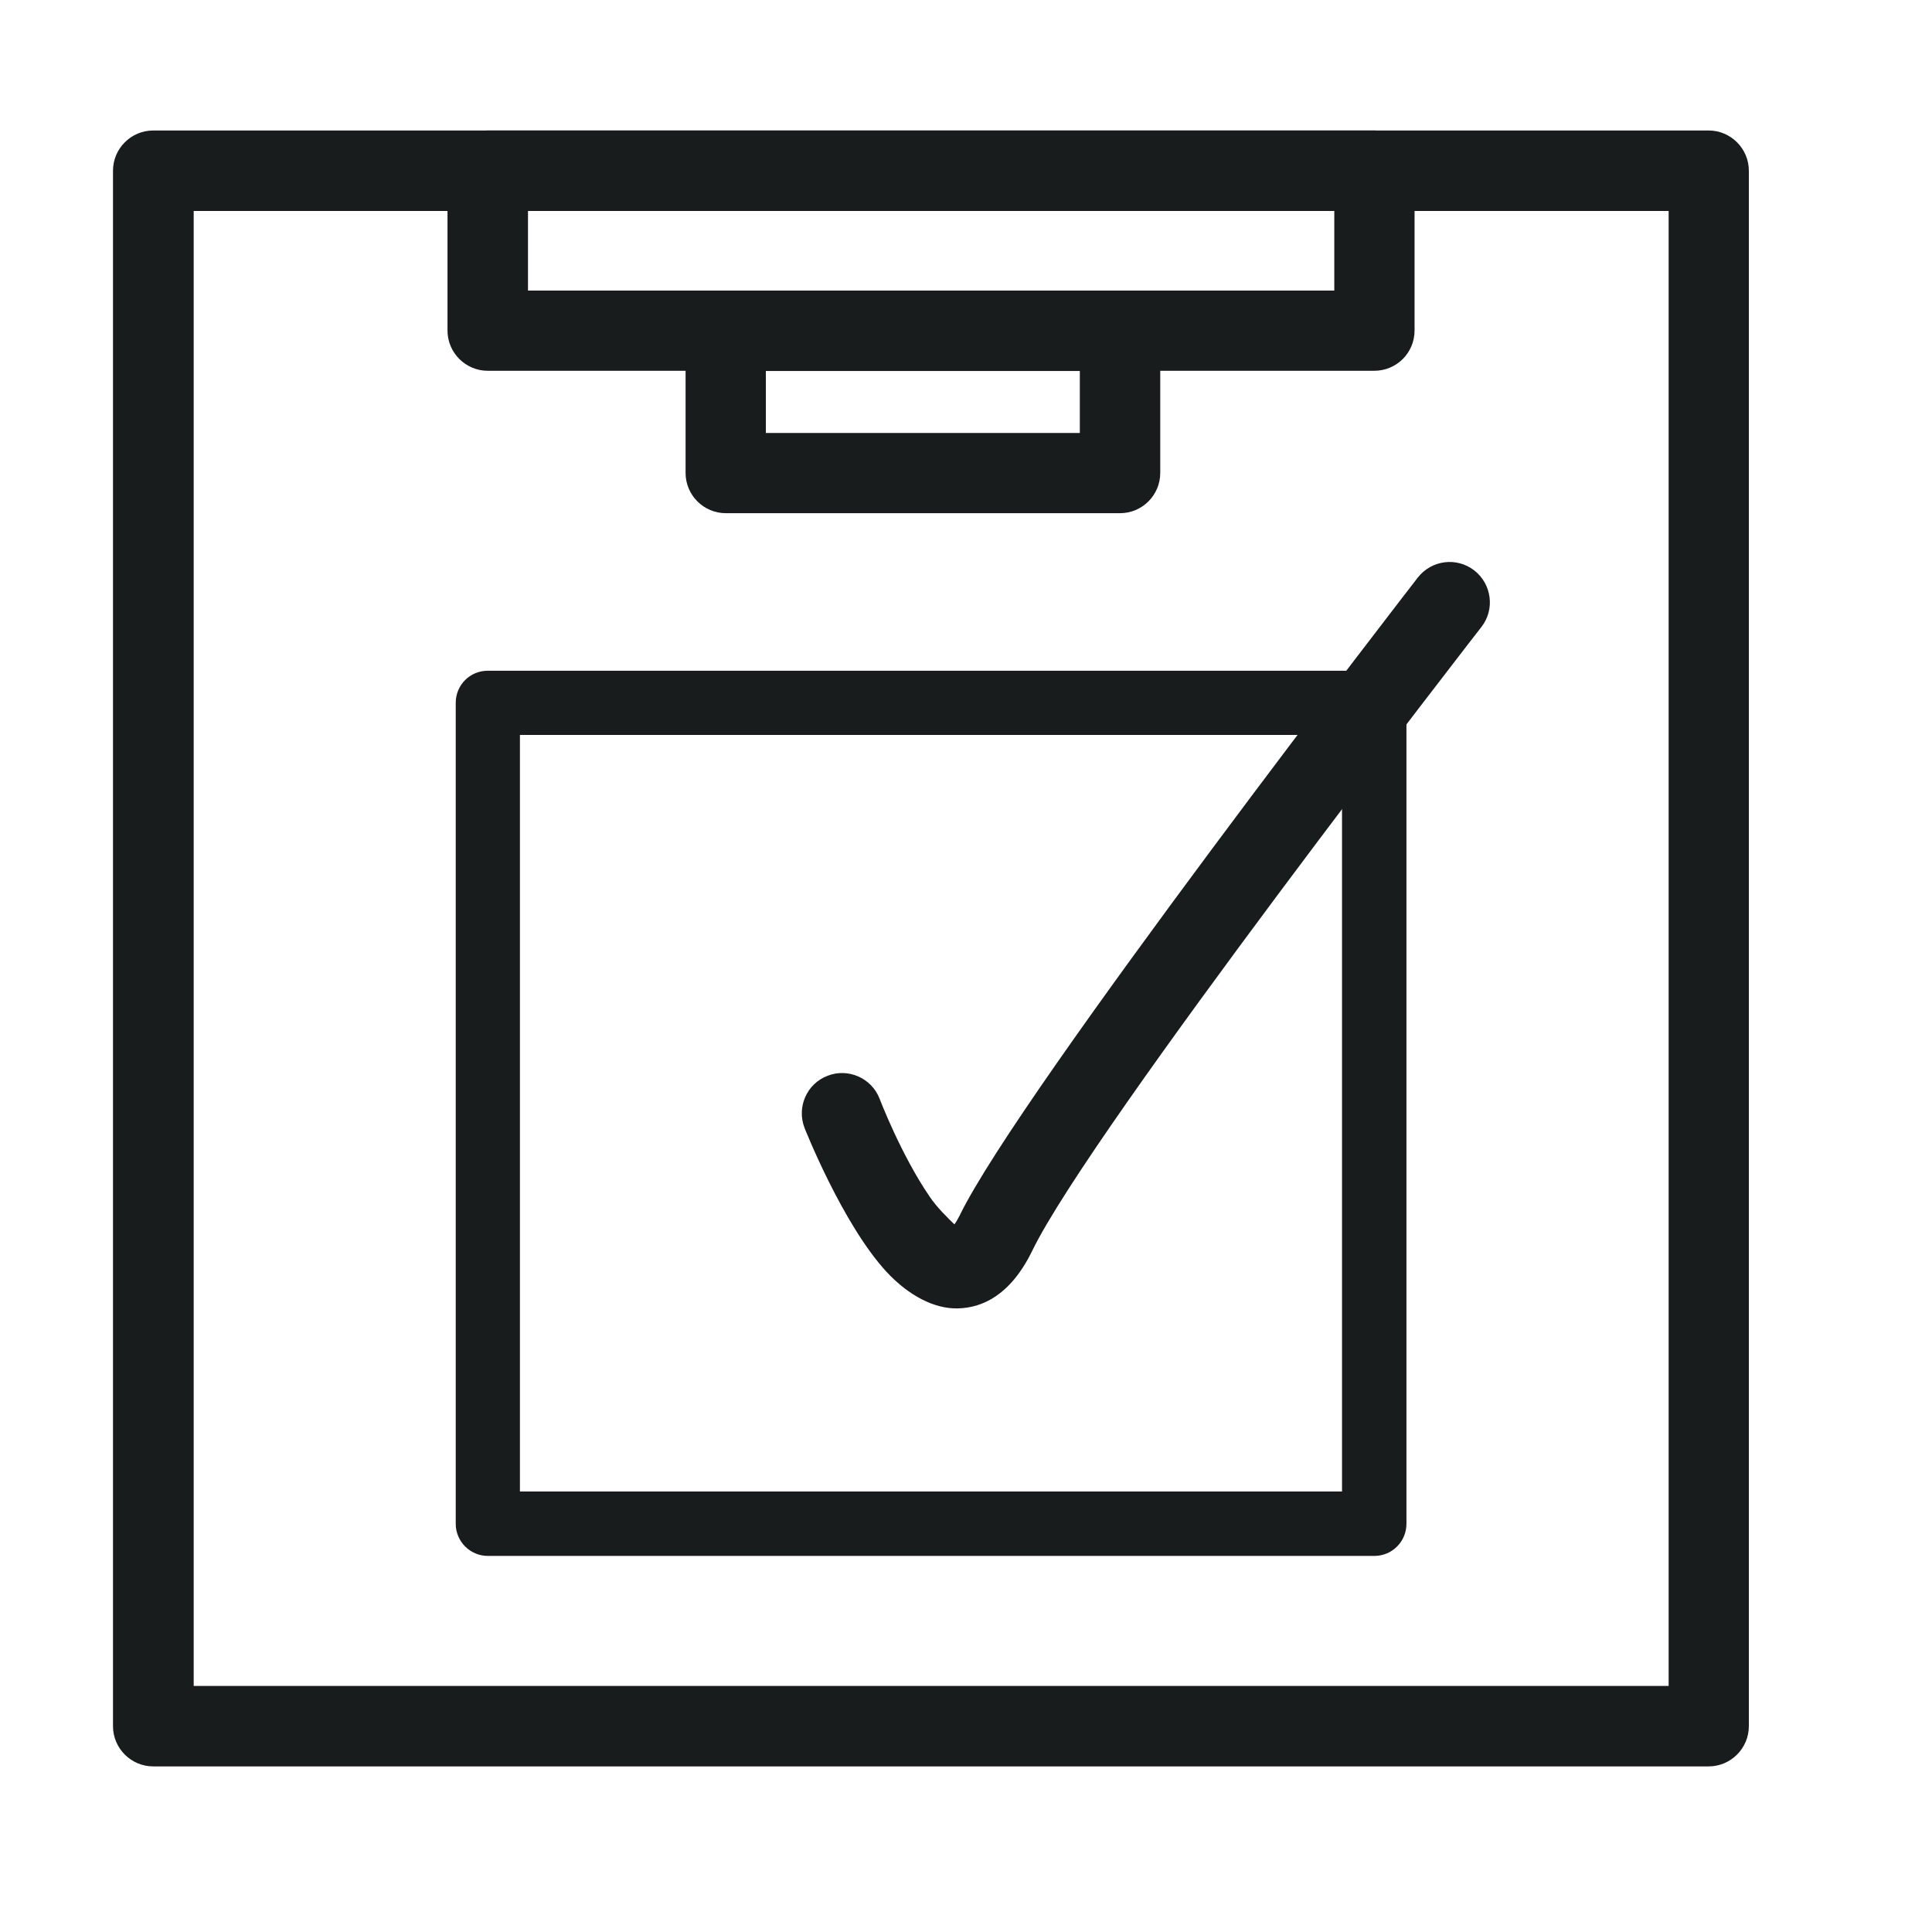
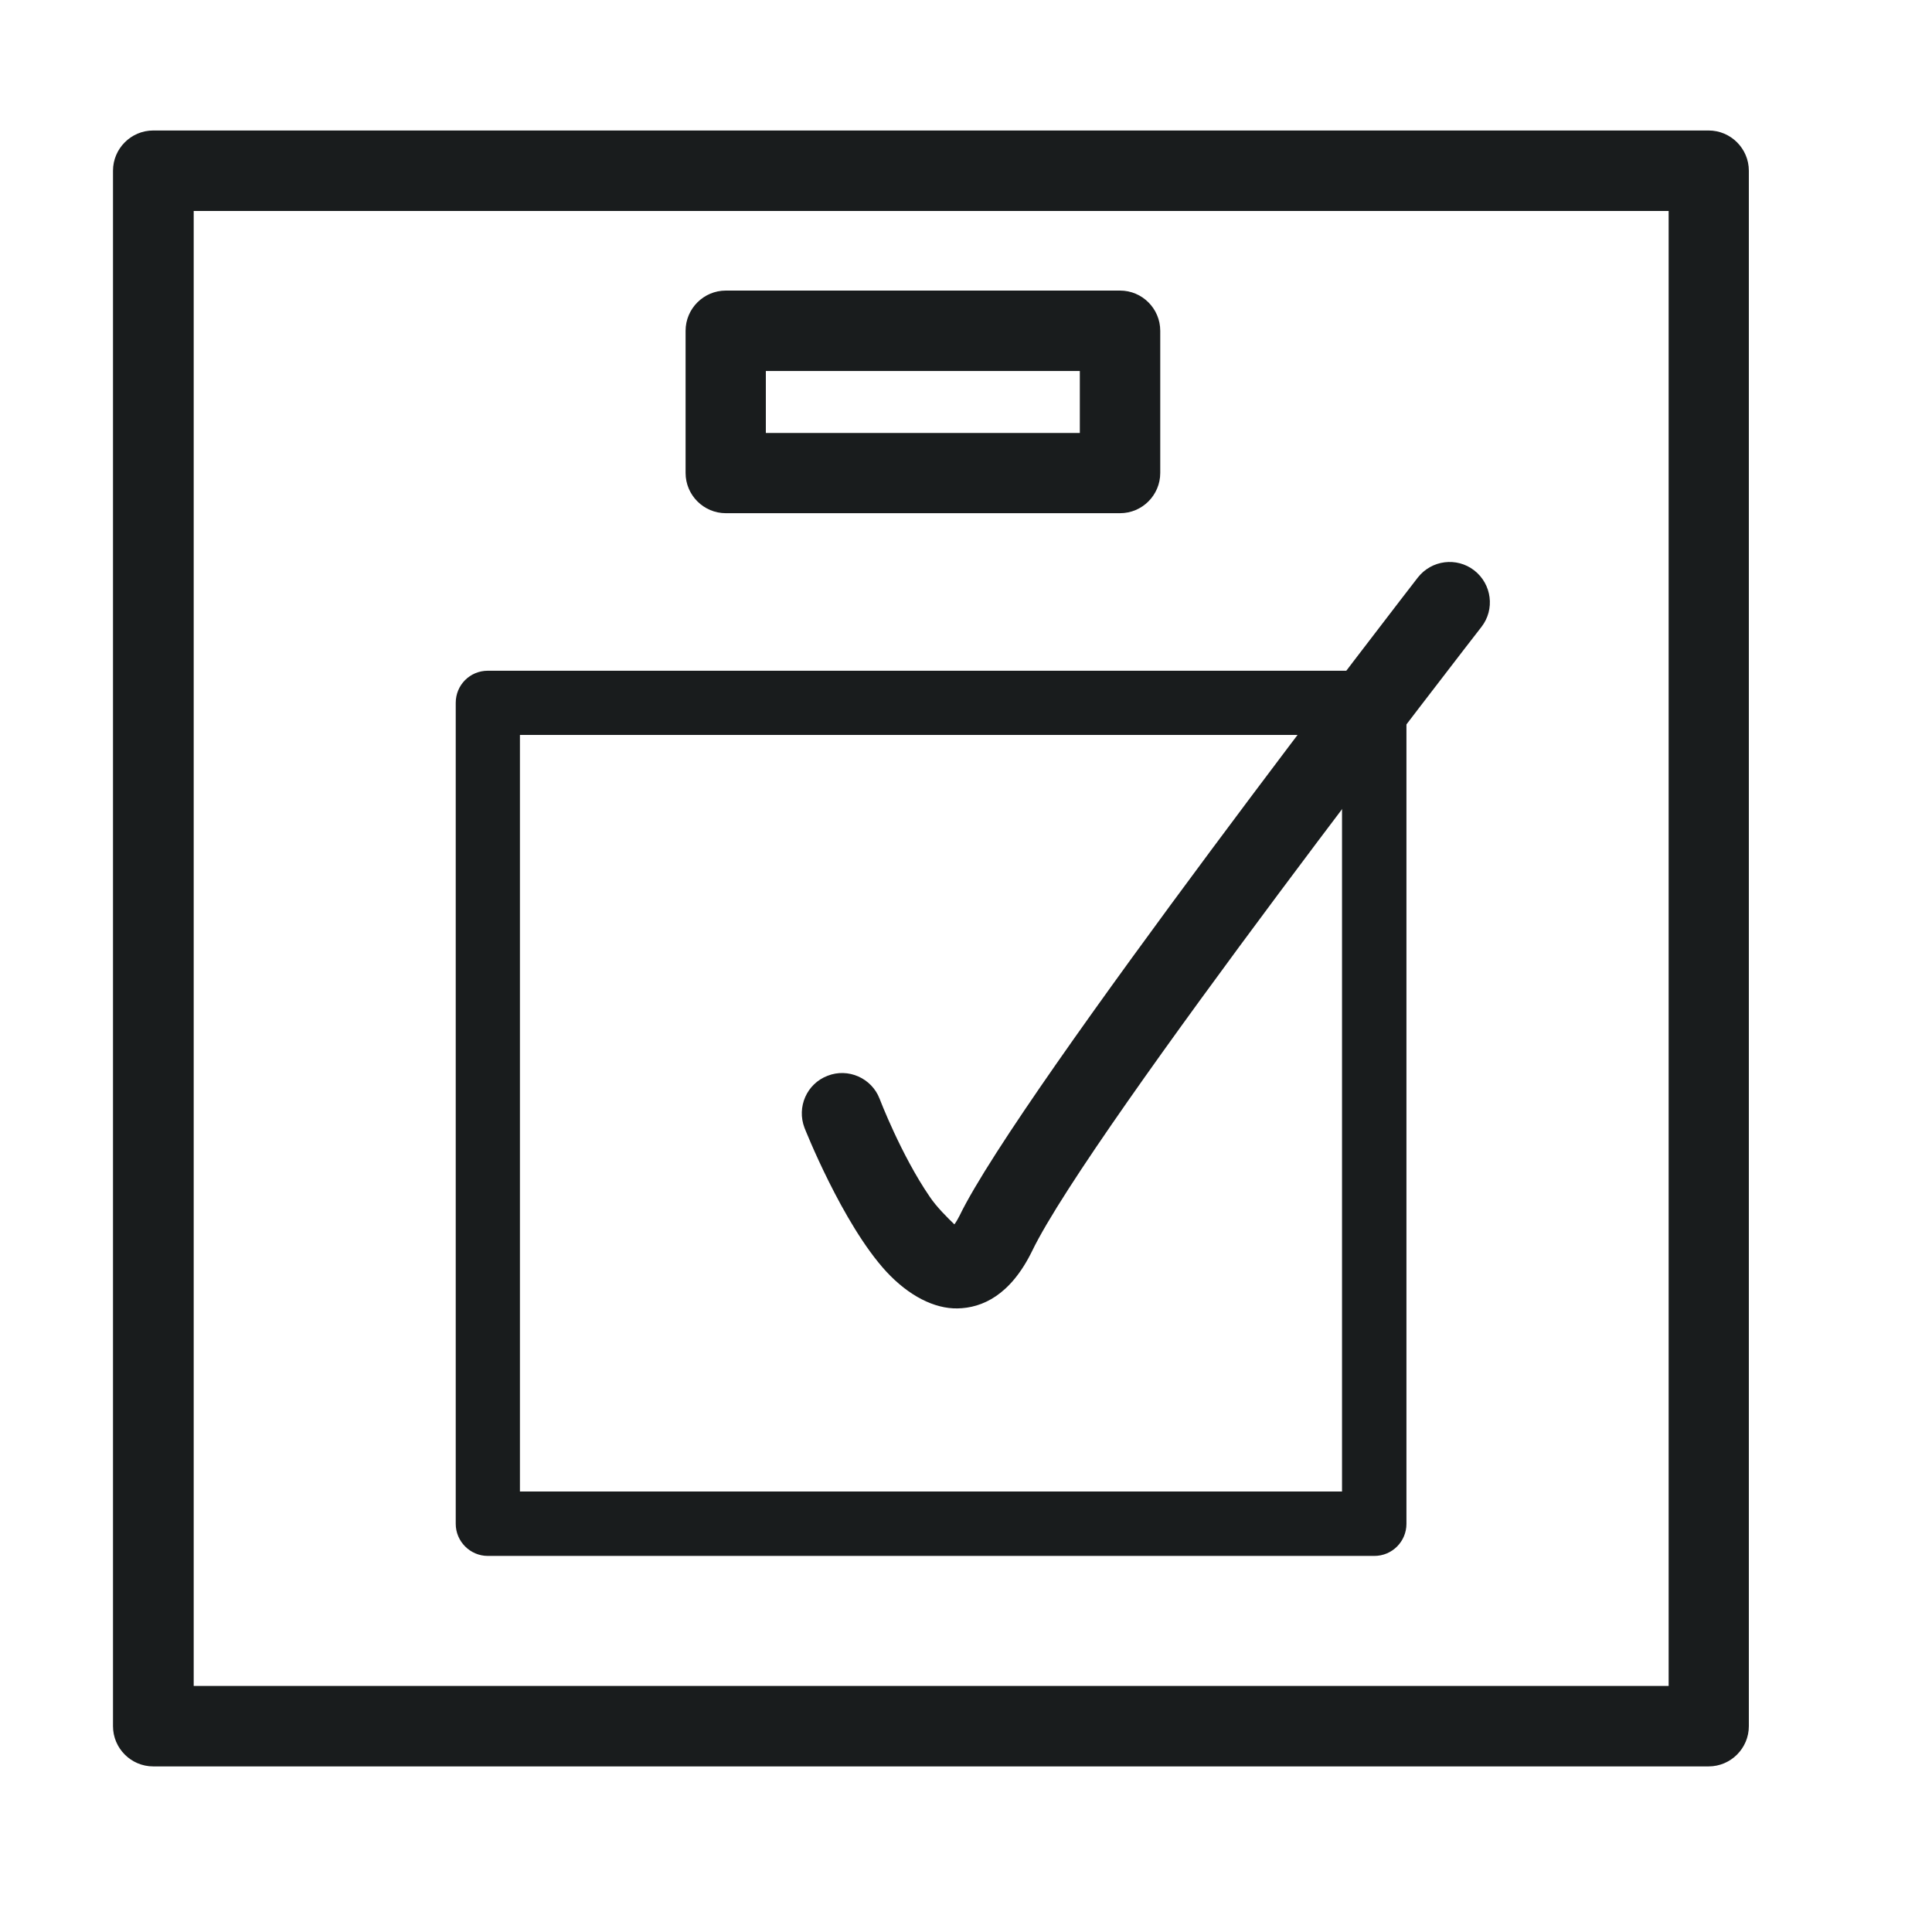
<svg xmlns="http://www.w3.org/2000/svg" width="35" height="35" viewBox="0 0 35 35" fill="none">
  <path fill-rule="evenodd" clip-rule="evenodd" d="M31.682 3.093C31.682 2.692 31.355 2.364 30.953 2.364H2.776C2.374 2.364 2.047 2.692 2.047 3.093V31.271C2.047 31.672 2.374 32 2.776 32H30.953C31.355 32 31.682 31.672 31.682 31.271V3.093ZM30.229 3.822V30.542H3.509V3.822H30.229Z" fill="#191C1D" />
  <path fill-rule="evenodd" clip-rule="evenodd" d="M25.479 12.733C25.479 12.409 25.217 12.151 24.898 12.151H8.837C8.514 12.151 8.256 12.409 8.256 12.733V27.606C8.256 27.925 8.518 28.187 8.837 28.187H24.898C25.221 28.187 25.479 27.925 25.479 27.606V12.733ZM24.312 13.314V27.02H9.419V13.314H24.312Z" fill="#191C1D" />
-   <path fill-rule="evenodd" clip-rule="evenodd" d="M25.626 3.093C25.626 2.692 25.298 2.364 24.897 2.364H8.836C8.435 2.364 8.107 2.692 8.107 3.093V5.988C8.107 6.39 8.435 6.717 8.836 6.717H24.897C25.298 6.717 25.626 6.394 25.626 5.988V3.093ZM24.172 3.822V5.264H9.565V3.822H24.172Z" fill="#191C1D" />
  <path fill-rule="evenodd" clip-rule="evenodd" d="M21.019 5.993C21.019 5.591 20.692 5.264 20.291 5.264H13.149C12.748 5.264 12.42 5.591 12.42 5.993V8.568C12.42 8.97 12.748 9.297 13.149 9.297H20.291C20.692 9.297 21.019 8.97 21.019 8.568V5.993ZM19.562 6.721V7.844H13.874V6.721H19.562Z" fill="#191C1D" />
  <path fill-rule="evenodd" clip-rule="evenodd" d="M17.289 22.18C17.174 22.069 16.965 21.864 16.843 21.68C16.323 20.923 15.934 19.903 15.934 19.903C15.79 19.53 15.364 19.342 14.992 19.489C14.615 19.633 14.431 20.055 14.574 20.431C14.574 20.431 15.258 22.168 16.056 23.036C16.466 23.478 16.929 23.711 17.346 23.703C17.793 23.695 18.305 23.466 18.698 22.663C19.762 20.46 26.838 11.357 26.838 11.357C27.084 11.041 27.027 10.583 26.707 10.333C26.388 10.087 25.933 10.145 25.684 10.464C25.684 10.464 18.472 19.772 17.383 22.024C17.358 22.073 17.326 22.131 17.293 22.176L17.289 22.18Z" fill="#191C1D" />
</svg>